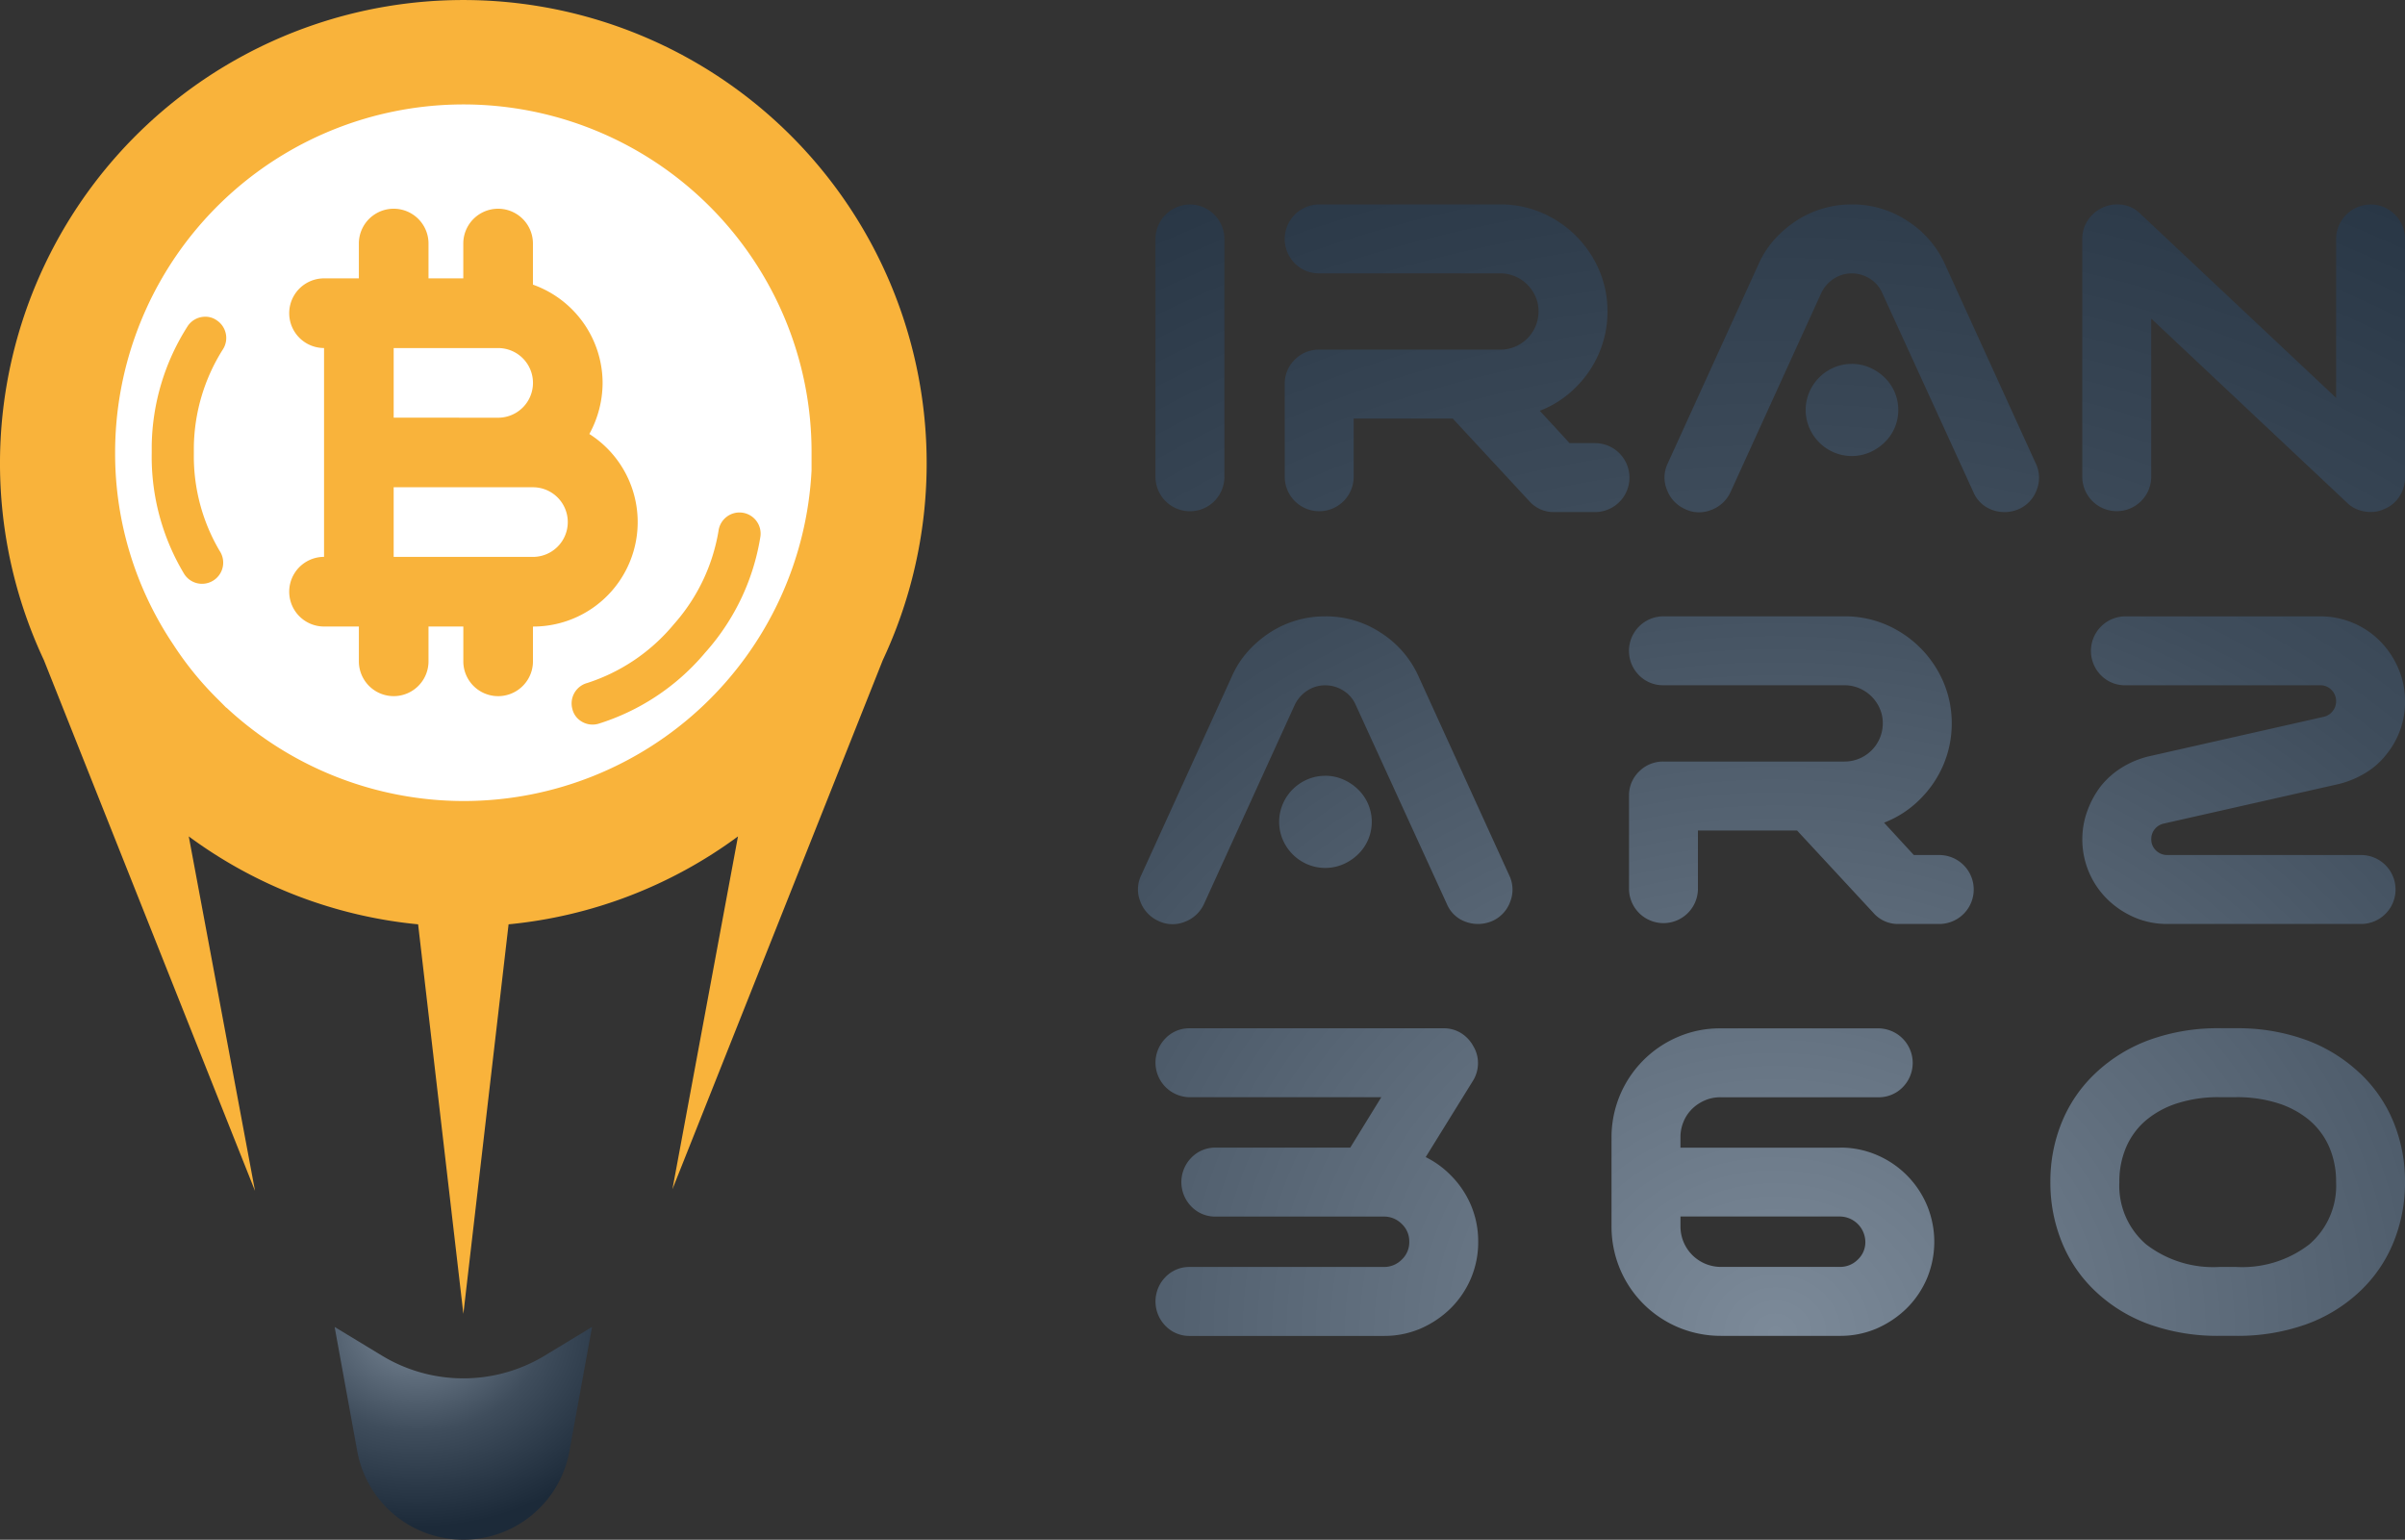
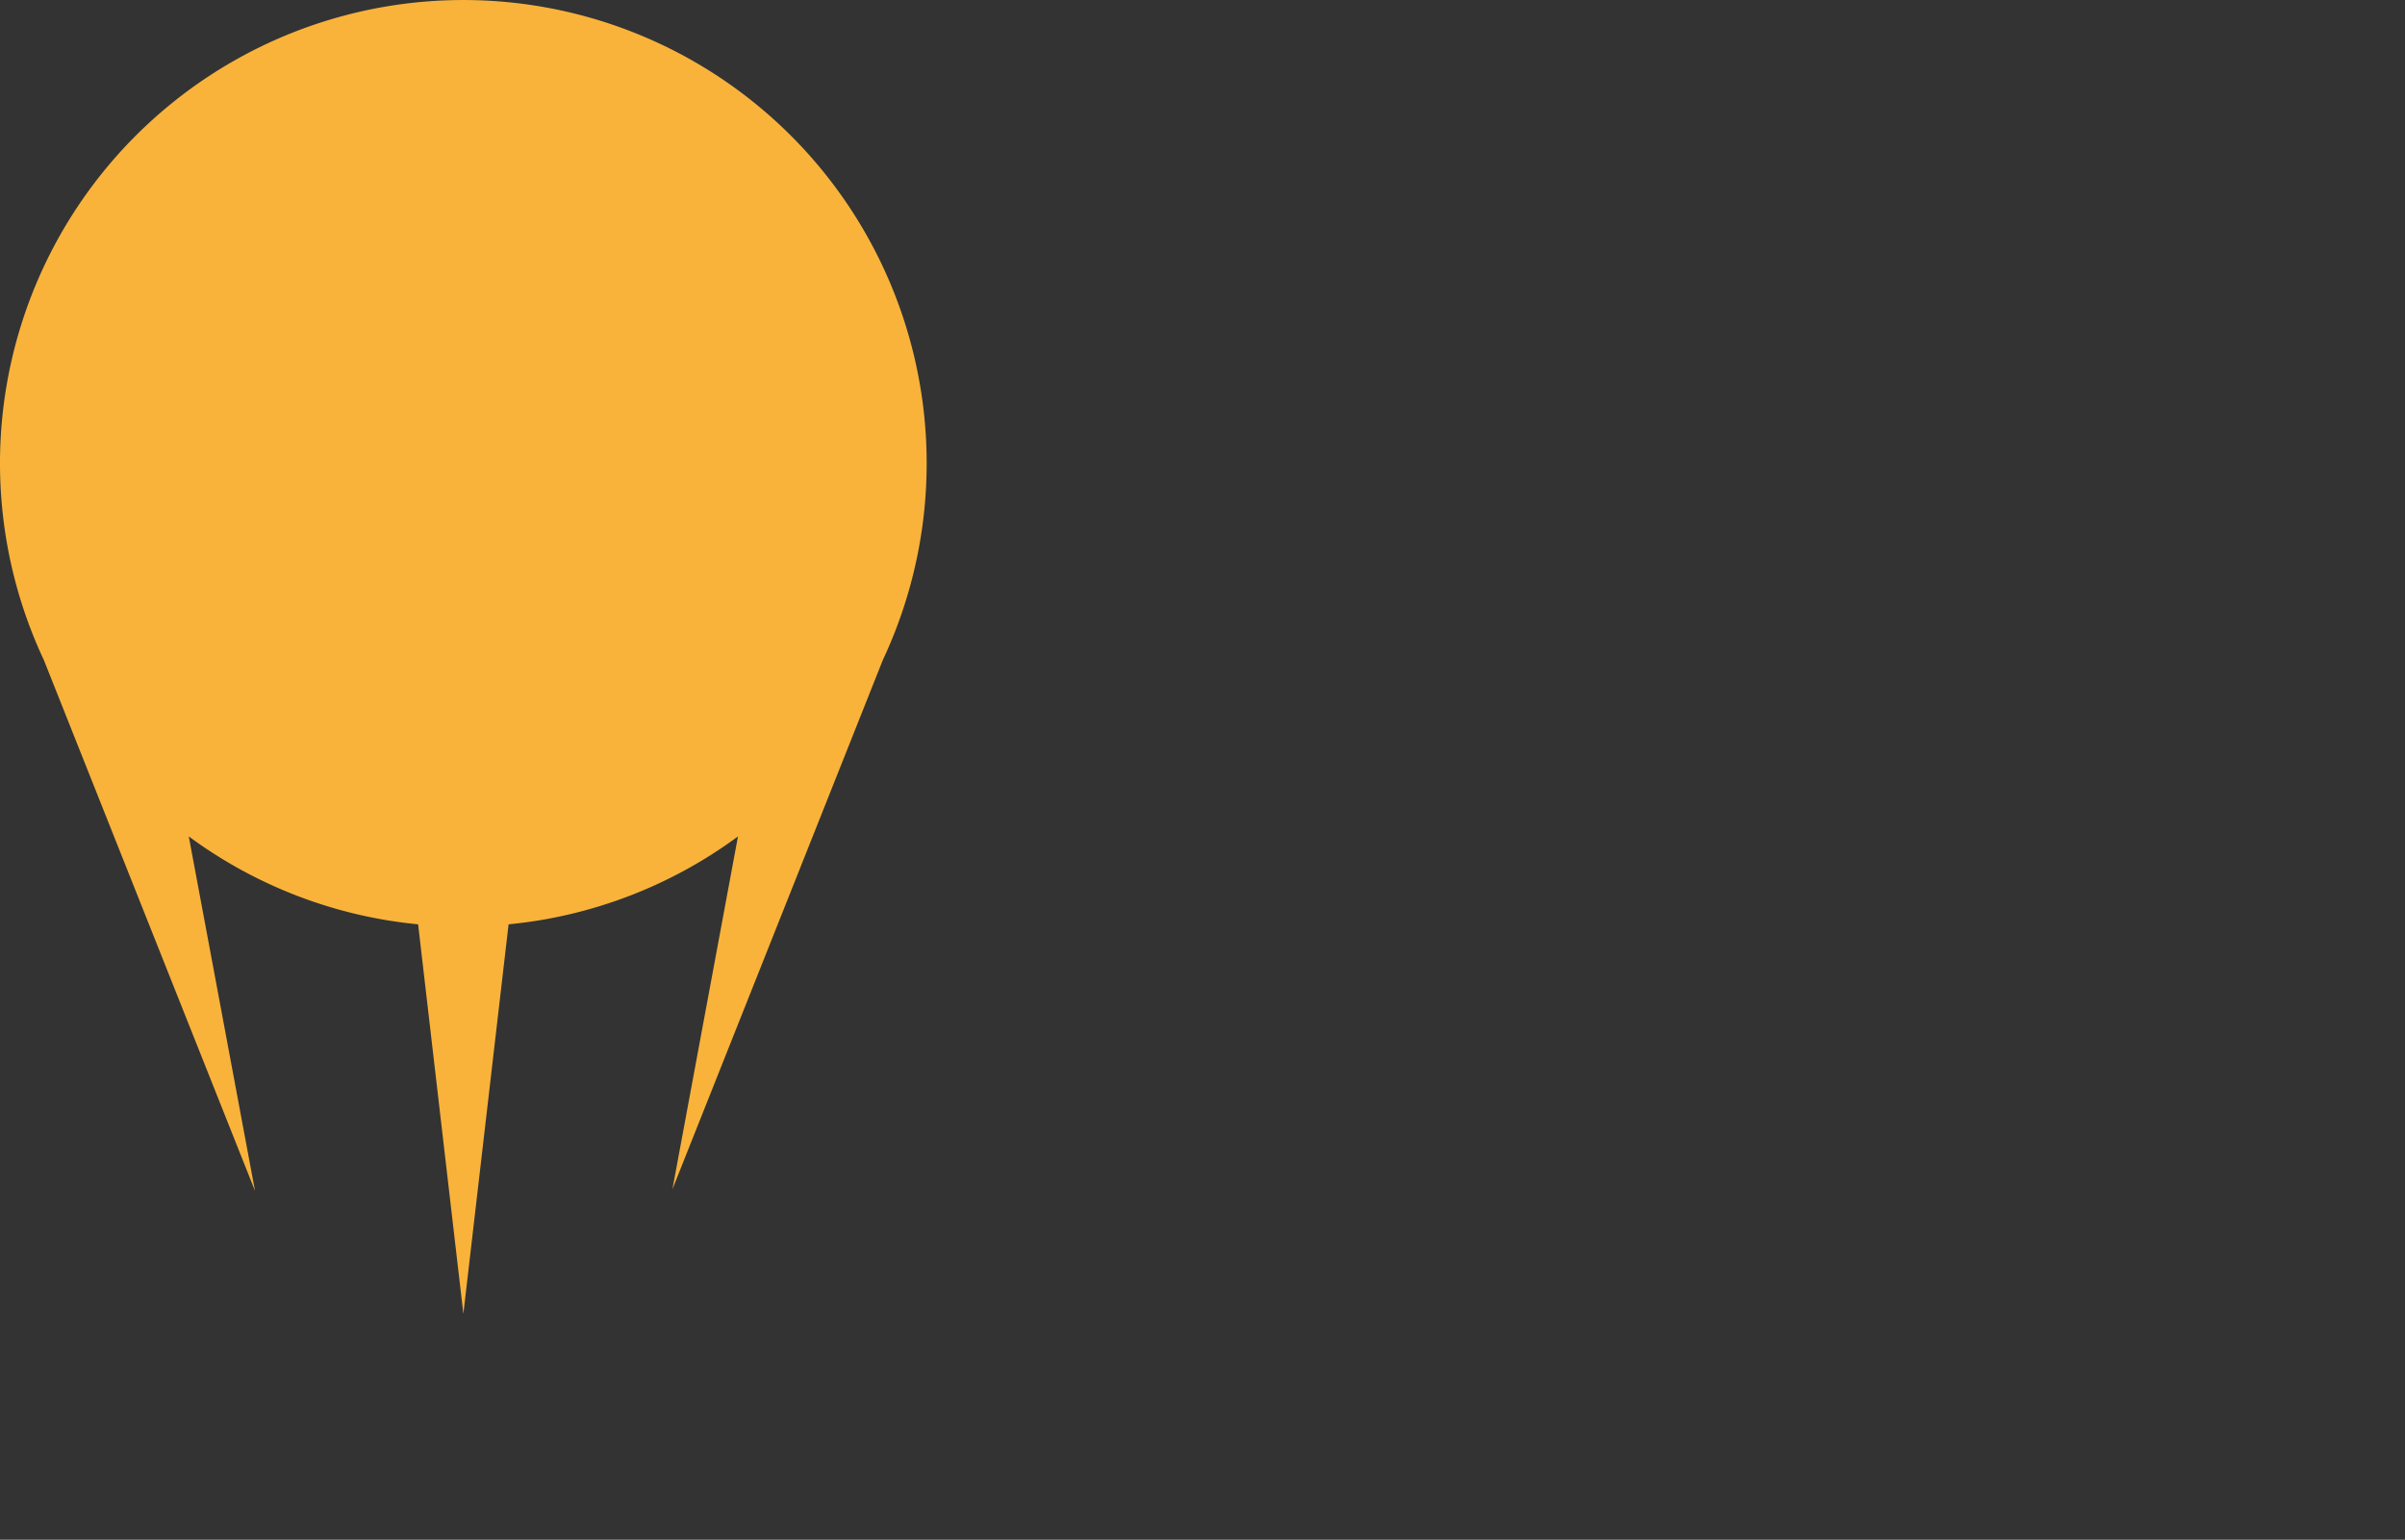
<svg xmlns="http://www.w3.org/2000/svg" xmlns:xlink="http://www.w3.org/1999/xlink" width="233.786" height="149.69" viewBox="0 0 233.786 149.69">
  <rect x="0" y="0" width="233.786" height="149.69" fill="#333333" stroke="none" />
  <defs>
    <radialGradient id="radial-gradient" cx="0.5" cy="1" r="1.352" gradientTransform="matrix(0.006, -1, 1, 0.008, -0.503, 1.492)" gradientUnits="objectBoundingBox">
      <stop offset="0" stop-color="#7c8a99" />
      <stop offset="0.522" stop-color="#3f4d5c" />
      <stop offset="1" stop-color="#1c2a39" />
    </radialGradient>
    <radialGradient id="radial-gradient-2" cx="0.321" cy="0.001" r="0.942" gradientTransform="matrix(0.006, -1, 1, 0.009, 0.318, 0.32)" xlink:href="#radial-gradient" />
  </defs>
  <g id="Group_96" data-name="Group 96" transform="translate(-495.167 212)">
-     <path id="Path_194" data-name="Path 194" d="M1867.884,334.71a3.361,3.361,0,0,1,3.35,3.351v23.2a3.351,3.351,0,0,1-6.7,0v-23.2a3.362,3.362,0,0,1,3.351-3.351Zm39.455,23.2a3.351,3.351,0,0,1,0,6.7h-4.021a3.148,3.148,0,0,1-2.471-1.089l-7.414-8H1883.8v5.738a3.351,3.351,0,0,1-6.7,0v-9.089a3.206,3.206,0,0,1,.985-2.387,3.26,3.26,0,0,1,2.366-.963h17.592a3.719,3.719,0,0,0,3.728-3.728,3.506,3.506,0,0,0-.293-1.424,3.794,3.794,0,0,0-.8-1.173,3.723,3.723,0,0,0-1.194-.8,3.666,3.666,0,0,0-1.445-.293h-17.591a3.263,3.263,0,0,1-2.366-.963,3.361,3.361,0,0,1,2.366-5.738h17.591a10.235,10.235,0,0,1,4.021.8,10.616,10.616,0,0,1,5.612,5.612,10.129,10.129,0,0,1,.8,3.979,10.235,10.235,0,0,1-.8,4.021,10.447,10.447,0,0,1-2.262,3.35,9.977,9.977,0,0,1-3.518,2.3l2.89,3.141h2.555Zm42.764,1.969a3.192,3.192,0,0,1,.1,2.555,3.254,3.254,0,0,1-1.738,1.885,3.487,3.487,0,0,1-3.2-.21,3.132,3.132,0,0,1-1.236-1.466l-8.838-19.309a3.07,3.07,0,0,0-1.194-1.4,3.234,3.234,0,0,0-1.78-.524,3.132,3.132,0,0,0-1.759.524,3.384,3.384,0,0,0-1.214,1.4l-8.8,19.309a3.334,3.334,0,0,1-1.885,1.759,3.135,3.135,0,0,1-2.555-.084,3.332,3.332,0,0,1-1.759-1.885,3.135,3.135,0,0,1,.084-2.555l8.8-19.309a9.17,9.17,0,0,1,1.529-2.409,10.633,10.633,0,0,1,2.157-1.864,9.784,9.784,0,0,1,5.4-1.592,9.653,9.653,0,0,1,5.4,1.592,9.786,9.786,0,0,1,3.686,4.272l8.8,19.309Zm-17.885-9.676a4.308,4.308,0,0,1,1.738.356,4.854,4.854,0,0,1,1.445.963,4.418,4.418,0,0,1,.985,1.424,4.425,4.425,0,0,1,0,3.476,4.409,4.409,0,0,1-.985,1.424,4.832,4.832,0,0,1-1.445.963,4.425,4.425,0,0,1-3.476,0,4.535,4.535,0,0,1-2.387-2.387,4.425,4.425,0,0,1,0-3.476,4.535,4.535,0,0,1,2.387-2.387A4.307,4.307,0,0,1,1932.219,350.207Zm50.429-15.5a3.362,3.362,0,0,1,3.351,3.351v23.2a3.313,3.313,0,0,1-.545,1.843,3.118,3.118,0,0,1-1.466,1.214,2.959,2.959,0,0,1-1.34.293,3.456,3.456,0,0,1-1.236-.23,3.008,3.008,0,0,1-1.068-.691l-19.016-17.884v15.455a3.351,3.351,0,0,1-6.7,0v-23.2a3.214,3.214,0,0,1,.545-1.822,3.428,3.428,0,0,1,1.466-1.236,3.375,3.375,0,0,1,1.948-.251,3.075,3.075,0,0,1,1.7.879l19.016,17.885V338.061a3.362,3.362,0,0,1,3.351-3.351Zm-91.852,92.614a8.962,8.962,0,0,1,2.429,1.759,9.115,9.115,0,0,1,1.989,2.953,8.979,8.979,0,0,1,.691,3.5v.042a8.979,8.979,0,0,1-.691,3.5,9.122,9.122,0,0,1-1.989,2.953,9.678,9.678,0,0,1-2.974,1.989,8.935,8.935,0,0,1-3.518.691h-18.848a3.206,3.206,0,0,1-2.387-.985,3.389,3.389,0,0,1,0-4.733,3.206,3.206,0,0,1,2.387-.985h18.848a2.409,2.409,0,0,0,1.738-.712,2.306,2.306,0,0,0,.733-1.717v-.042a2.31,2.31,0,0,0-.733-1.717,2.41,2.41,0,0,0-1.738-.712H1870.4a3.205,3.205,0,0,1-2.387-.984,3.388,3.388,0,0,1,0-4.733,3.206,3.206,0,0,1,2.387-.985h13.068l3.016-4.9h-18.6a3.362,3.362,0,0,1-2.387-5.717,3.206,3.206,0,0,1,2.387-.985h24.67a3.151,3.151,0,0,1,1.675.461,3.407,3.407,0,0,1,1.214,1.3,3.181,3.181,0,0,1,.44,1.7,3.266,3.266,0,0,1-.524,1.7l-4.565,7.372Zm40.272-.922a8.933,8.933,0,0,1,3.518.691,9.194,9.194,0,0,1,4.963,4.963,9.246,9.246,0,0,1,0,7.016,9.122,9.122,0,0,1-1.989,2.953,9.678,9.678,0,0,1-2.974,1.989,8.935,8.935,0,0,1-3.518.691h-11.56a10.7,10.7,0,0,1-4.084-.8,10.586,10.586,0,0,1-5.759-5.759,10.7,10.7,0,0,1-.8-4.084V425.4a10.6,10.6,0,0,1,6.492-9.78,10.3,10.3,0,0,1,4.063-.817h15.372a3.361,3.361,0,0,1,2.366,5.738,3.263,3.263,0,0,1-2.366.963h-15.372a3.691,3.691,0,0,0-1.508.314,4.032,4.032,0,0,0-1.236.838,3.736,3.736,0,0,0-.817,1.236,3.924,3.924,0,0,0-.293,1.508V426.4h15.5Zm0,11.6a2.409,2.409,0,0,0,1.738-.712,2.307,2.307,0,0,0,.733-1.717,2.5,2.5,0,0,0-2.471-2.471h-15.5v.963a3.932,3.932,0,0,0,3.937,3.937h11.56Zm50.533-18.848a13.589,13.589,0,0,1,3.267,4.733,15.139,15.139,0,0,1,1.131,5.864,15.3,15.3,0,0,1-1.131,5.885,13.539,13.539,0,0,1-3.267,4.754,14.992,14.992,0,0,1-5.3,3.225,19.791,19.791,0,0,1-6.722,1.089h-1.633a19.789,19.789,0,0,1-6.722-1.089,14.992,14.992,0,0,1-5.3-3.225,13.541,13.541,0,0,1-3.267-4.754,15.293,15.293,0,0,1-1.131-5.885,15.137,15.137,0,0,1,1.131-5.864,13.585,13.585,0,0,1,3.267-4.733,15.241,15.241,0,0,1,5.3-3.246,19.46,19.46,0,0,1,6.722-1.11h1.633a19.457,19.457,0,0,1,6.722,1.11A15.241,15.241,0,0,1,1981.6,419.156ZM1969.579,438a10.671,10.671,0,0,0,7.12-2.2,7.509,7.509,0,0,0,2.6-6.052,8.417,8.417,0,0,0-.67-3.413,7.1,7.1,0,0,0-1.927-2.6,8.919,8.919,0,0,0-3.058-1.654,13.1,13.1,0,0,0-4.063-.587h-1.633a13.082,13.082,0,0,0-4.063.587,8.926,8.926,0,0,0-3.058,1.654,7.11,7.11,0,0,0-1.927,2.6,8.417,8.417,0,0,0-.67,3.413,7.509,7.509,0,0,0,2.6,6.052,10.671,10.671,0,0,0,7.12,2.2h1.633Zm-70.659-38.077a3.192,3.192,0,0,1,.1,2.555,3.254,3.254,0,0,1-1.738,1.885,3.487,3.487,0,0,1-3.2-.21,3.132,3.132,0,0,1-1.236-1.466l-8.838-19.309a3.068,3.068,0,0,0-1.194-1.4,3.234,3.234,0,0,0-1.78-.524,3.132,3.132,0,0,0-1.759.524,3.385,3.385,0,0,0-1.214,1.4l-8.8,19.309a3.334,3.334,0,0,1-1.885,1.759,3.135,3.135,0,0,1-2.555-.084,3.332,3.332,0,0,1-1.759-1.885,3.135,3.135,0,0,1,.084-2.555l8.8-19.309a9.167,9.167,0,0,1,1.529-2.409,10.638,10.638,0,0,1,2.157-1.864,9.785,9.785,0,0,1,5.4-1.591,9.652,9.652,0,0,1,5.4,1.591,9.786,9.786,0,0,1,3.686,4.272l8.8,19.309Zm-17.885-9.676a4.308,4.308,0,0,1,1.738.356,4.853,4.853,0,0,1,1.445.963,4.42,4.42,0,0,1,.985,1.424,4.426,4.426,0,0,1,0,3.476,4.41,4.41,0,0,1-.985,1.424,4.832,4.832,0,0,1-1.445.963,4.425,4.425,0,0,1-3.476,0,4.535,4.535,0,0,1-2.387-2.387,4.425,4.425,0,0,1,0-3.476,4.535,4.535,0,0,1,2.387-2.387A4.308,4.308,0,0,1,1881.036,390.252Zm59.769,7.707a3.351,3.351,0,0,1,0,6.7h-4.021a3.148,3.148,0,0,1-2.471-1.089l-7.414-8h-9.633v5.738a3.351,3.351,0,0,1-6.7,0v-9.089a3.206,3.206,0,0,1,.985-2.387,3.26,3.26,0,0,1,2.366-.963h17.591a3.719,3.719,0,0,0,3.728-3.728,3.506,3.506,0,0,0-.293-1.424,3.792,3.792,0,0,0-.8-1.173,3.724,3.724,0,0,0-1.194-.8,3.665,3.665,0,0,0-1.445-.293h-17.592a3.263,3.263,0,0,1-2.366-.963,3.361,3.361,0,0,1,2.366-5.738h17.592a10.234,10.234,0,0,1,4.021.8,10.616,10.616,0,0,1,5.612,5.612,10.129,10.129,0,0,1,.8,3.979,10.235,10.235,0,0,1-.8,4.021,10.448,10.448,0,0,1-2.262,3.35,9.978,9.978,0,0,1-3.518,2.3l2.89,3.141h2.555Zm41.005,0a3.351,3.351,0,0,1,0,6.7h-18.932a7.924,7.924,0,0,1-3.2-.649,8.631,8.631,0,0,1-2.618-1.759,8.15,8.15,0,0,1-2.429-5.843,7.993,7.993,0,0,1,.482-2.723,8.894,8.894,0,0,1,1.319-2.429,8.083,8.083,0,0,1,2.073-1.822,8.907,8.907,0,0,1,2.576-1.068l17.047-3.853a1.526,1.526,0,0,0,.838-.545,1.5,1.5,0,0,0,.335-.963,1.525,1.525,0,0,0-.44-1.089,1.47,1.47,0,0,0-1.11-.461h-18.932a3.263,3.263,0,0,1-2.366-.963,3.361,3.361,0,0,1,2.366-5.738h18.932a8.151,8.151,0,0,1,5.843,2.429,8.554,8.554,0,0,1,1.759,2.639,7.963,7.963,0,0,1,.649,3.183,8.045,8.045,0,0,1-1.8,5.152,7.353,7.353,0,0,1-2.052,1.822,9.271,9.271,0,0,1-2.555,1.068l-17.047,3.853a1.533,1.533,0,0,0-.879.545,1.5,1.5,0,0,0-.335.963,1.47,1.47,0,0,0,.461,1.11,1.525,1.525,0,0,0,1.089.439h18.932Z" transform="translate(-1257.044 -526.828)" fill="url(#radial-gradient)" />
    <path id="Path_2" data-name="Path 2" d="M85.811,64.182a45.04,45.04,0,1,0-81.542,0l20.522,51.6L18.35,81.314a44.77,44.77,0,0,0,22.294,8.548l4.4,37.868,4.394-37.868a44.788,44.788,0,0,0,22.3-8.547l-6.373,34.3L85.812,64.182Z" transform="translate(495.167 -212)" fill="#f9b33b" />
-     <path id="Path_3" data-name="Path 3" d="M552.334,2175.116l-4.594-2.786,2.2,12.083a10.481,10.481,0,0,0,10.312,8.6h0a10.48,10.48,0,0,0,10.311-8.6l2.2-12.083-4.593,2.786A15.272,15.272,0,0,1,552.334,2175.116Z" transform="translate(-20.045 -2255.327)" fill="url(#radial-gradient-2)" />
-     <path id="Subtraction_1" data-name="Subtraction 1" d="M33.89,67.736A33.889,33.889,0,0,1,10.9,58.729a.553.553,0,0,0-.1-.078s0,.007.016.026c-.1-.1-.391-.4-.895-.9a31.738,31.738,0,0,1-4.261-5.246A33.3,33.3,0,0,1,0,33.94v-.091A33.858,33.858,0,0,1,65.038,20.676,33.634,33.634,0,0,1,67.7,33.85v1.726A33.855,33.855,0,0,1,33.89,67.736ZM45.854,56.273a2.057,2.057,0,0,0-1.4,2.536,1.9,1.9,0,0,0,.6.985.022.022,0,0,0,.007.005l.007.006a2.055,2.055,0,0,0,1.9.424,22.147,22.147,0,0,0,10.165-6.655l.12-.141.112-.131.089-.1.155-.177A22.094,22.094,0,0,0,62.73,42.015a2.055,2.055,0,1,0-4.075-.535,18.106,18.106,0,0,1-4.172,8.877l-.094.108-.128.148-.1.119-.107.126a18.187,18.187,0,0,1-8.2,5.417Zm-15.39-5.5h3.385v3.383a3.384,3.384,0,1,0,6.769,0V50.775h.029A10.156,10.156,0,0,0,46.1,32.054a10.4,10.4,0,0,0,1.288-4.974,10.173,10.173,0,0,0-6.772-9.545V13.54a3.385,3.385,0,0,0-6.77,0v3.385H30.465V13.54a3.385,3.385,0,0,0-6.771,0v3.385H20.31a3.385,3.385,0,0,0,0,6.771L20.31,44a3.385,3.385,0,0,0,0,6.771h3.385v3.383a3.385,3.385,0,0,0,6.77,0V50.776Zm-21.7-30.12a2.052,2.052,0,0,0-1.7.9A22.142,22.142,0,0,0,3.559,33.187c0,.059,0,.119,0,.178s0,.121,0,.18,0,.119,0,.181,0,.128,0,.189A22.092,22.092,0,0,0,6.7,45.637a2.045,2.045,0,0,0,1.72.979h.031a2.055,2.055,0,0,0,1.714-3.19,18.106,18.106,0,0,1-2.511-9.481c0-.042,0-.084,0-.126,0-.072,0-.143,0-.213,0-.052,0-.106,0-.161s0-.109,0-.162a18.179,18.179,0,0,1,2.8-9.419,2.053,2.053,0,0,0-.553-2.846,1.9,1.9,0,0,0-1.1-.365h-.05Zm31.853,23.35H27.078v-6.77h13.54a3.385,3.385,0,1,1,0,6.77ZM27.079,30.466h0V23.7H37.234a3.385,3.385,0,0,1,0,6.771Z" transform="translate(506.357 -201.862)" fill="#fff" />
  </g>
</svg>